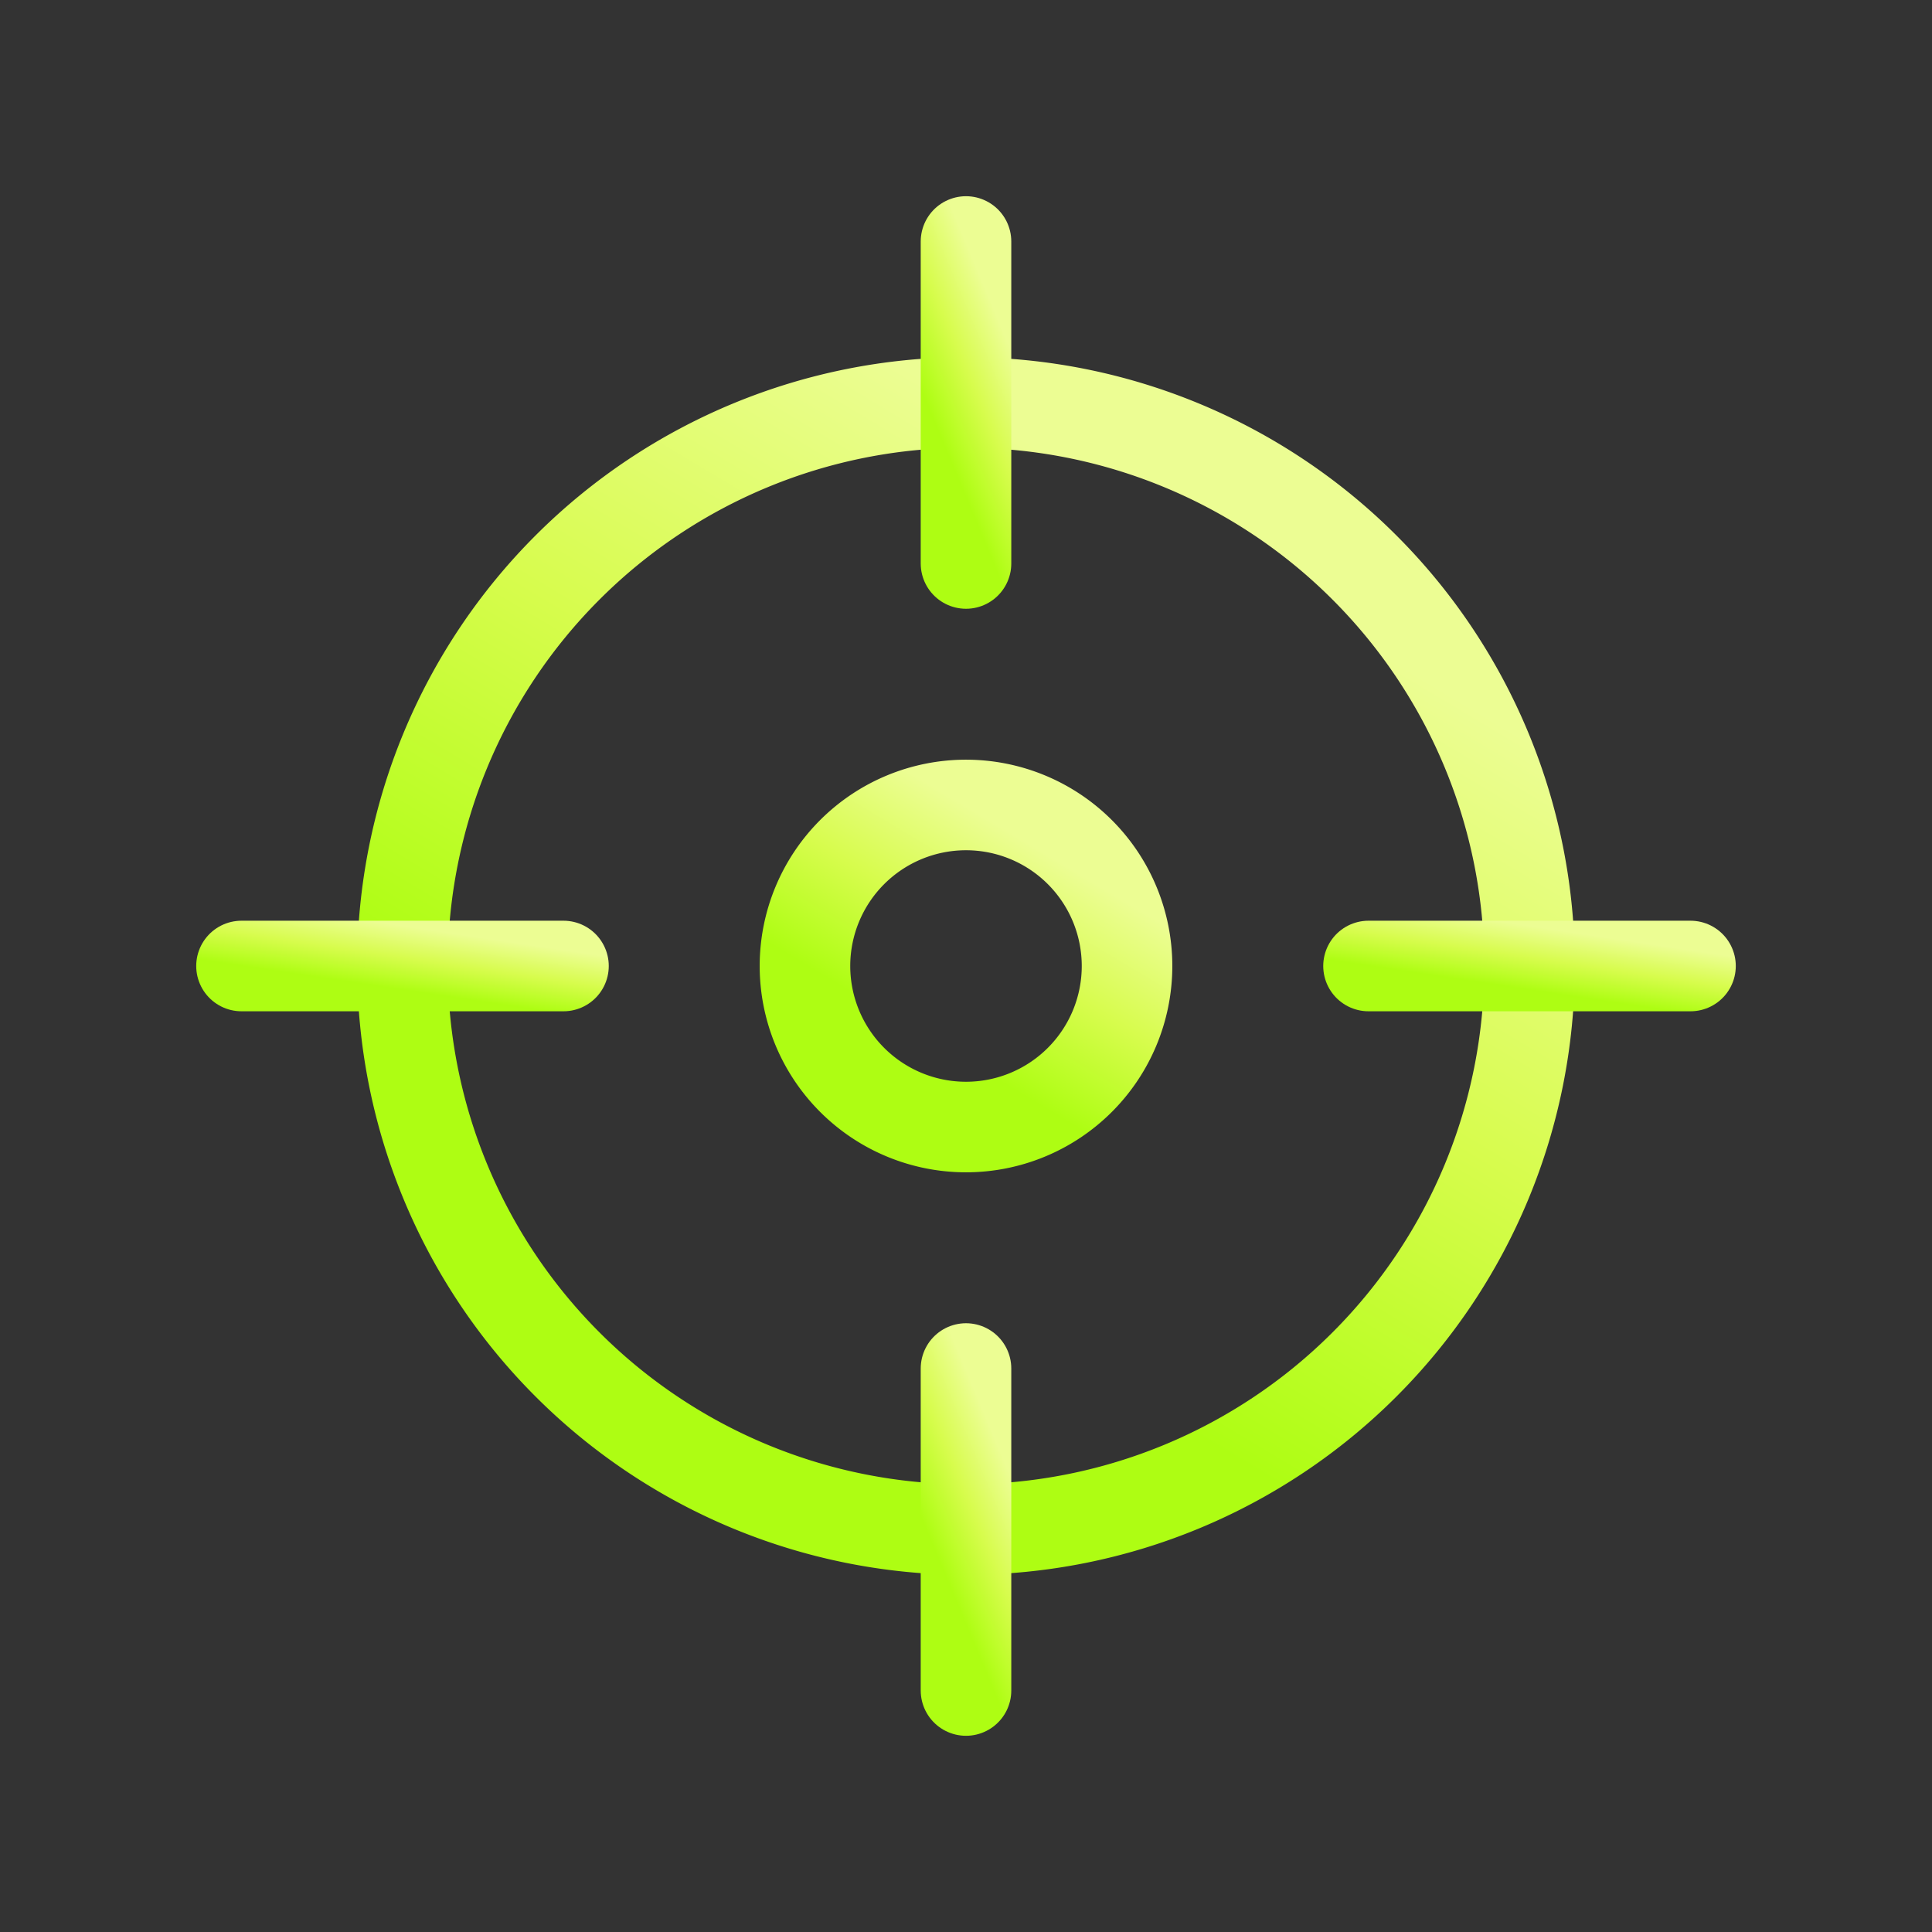
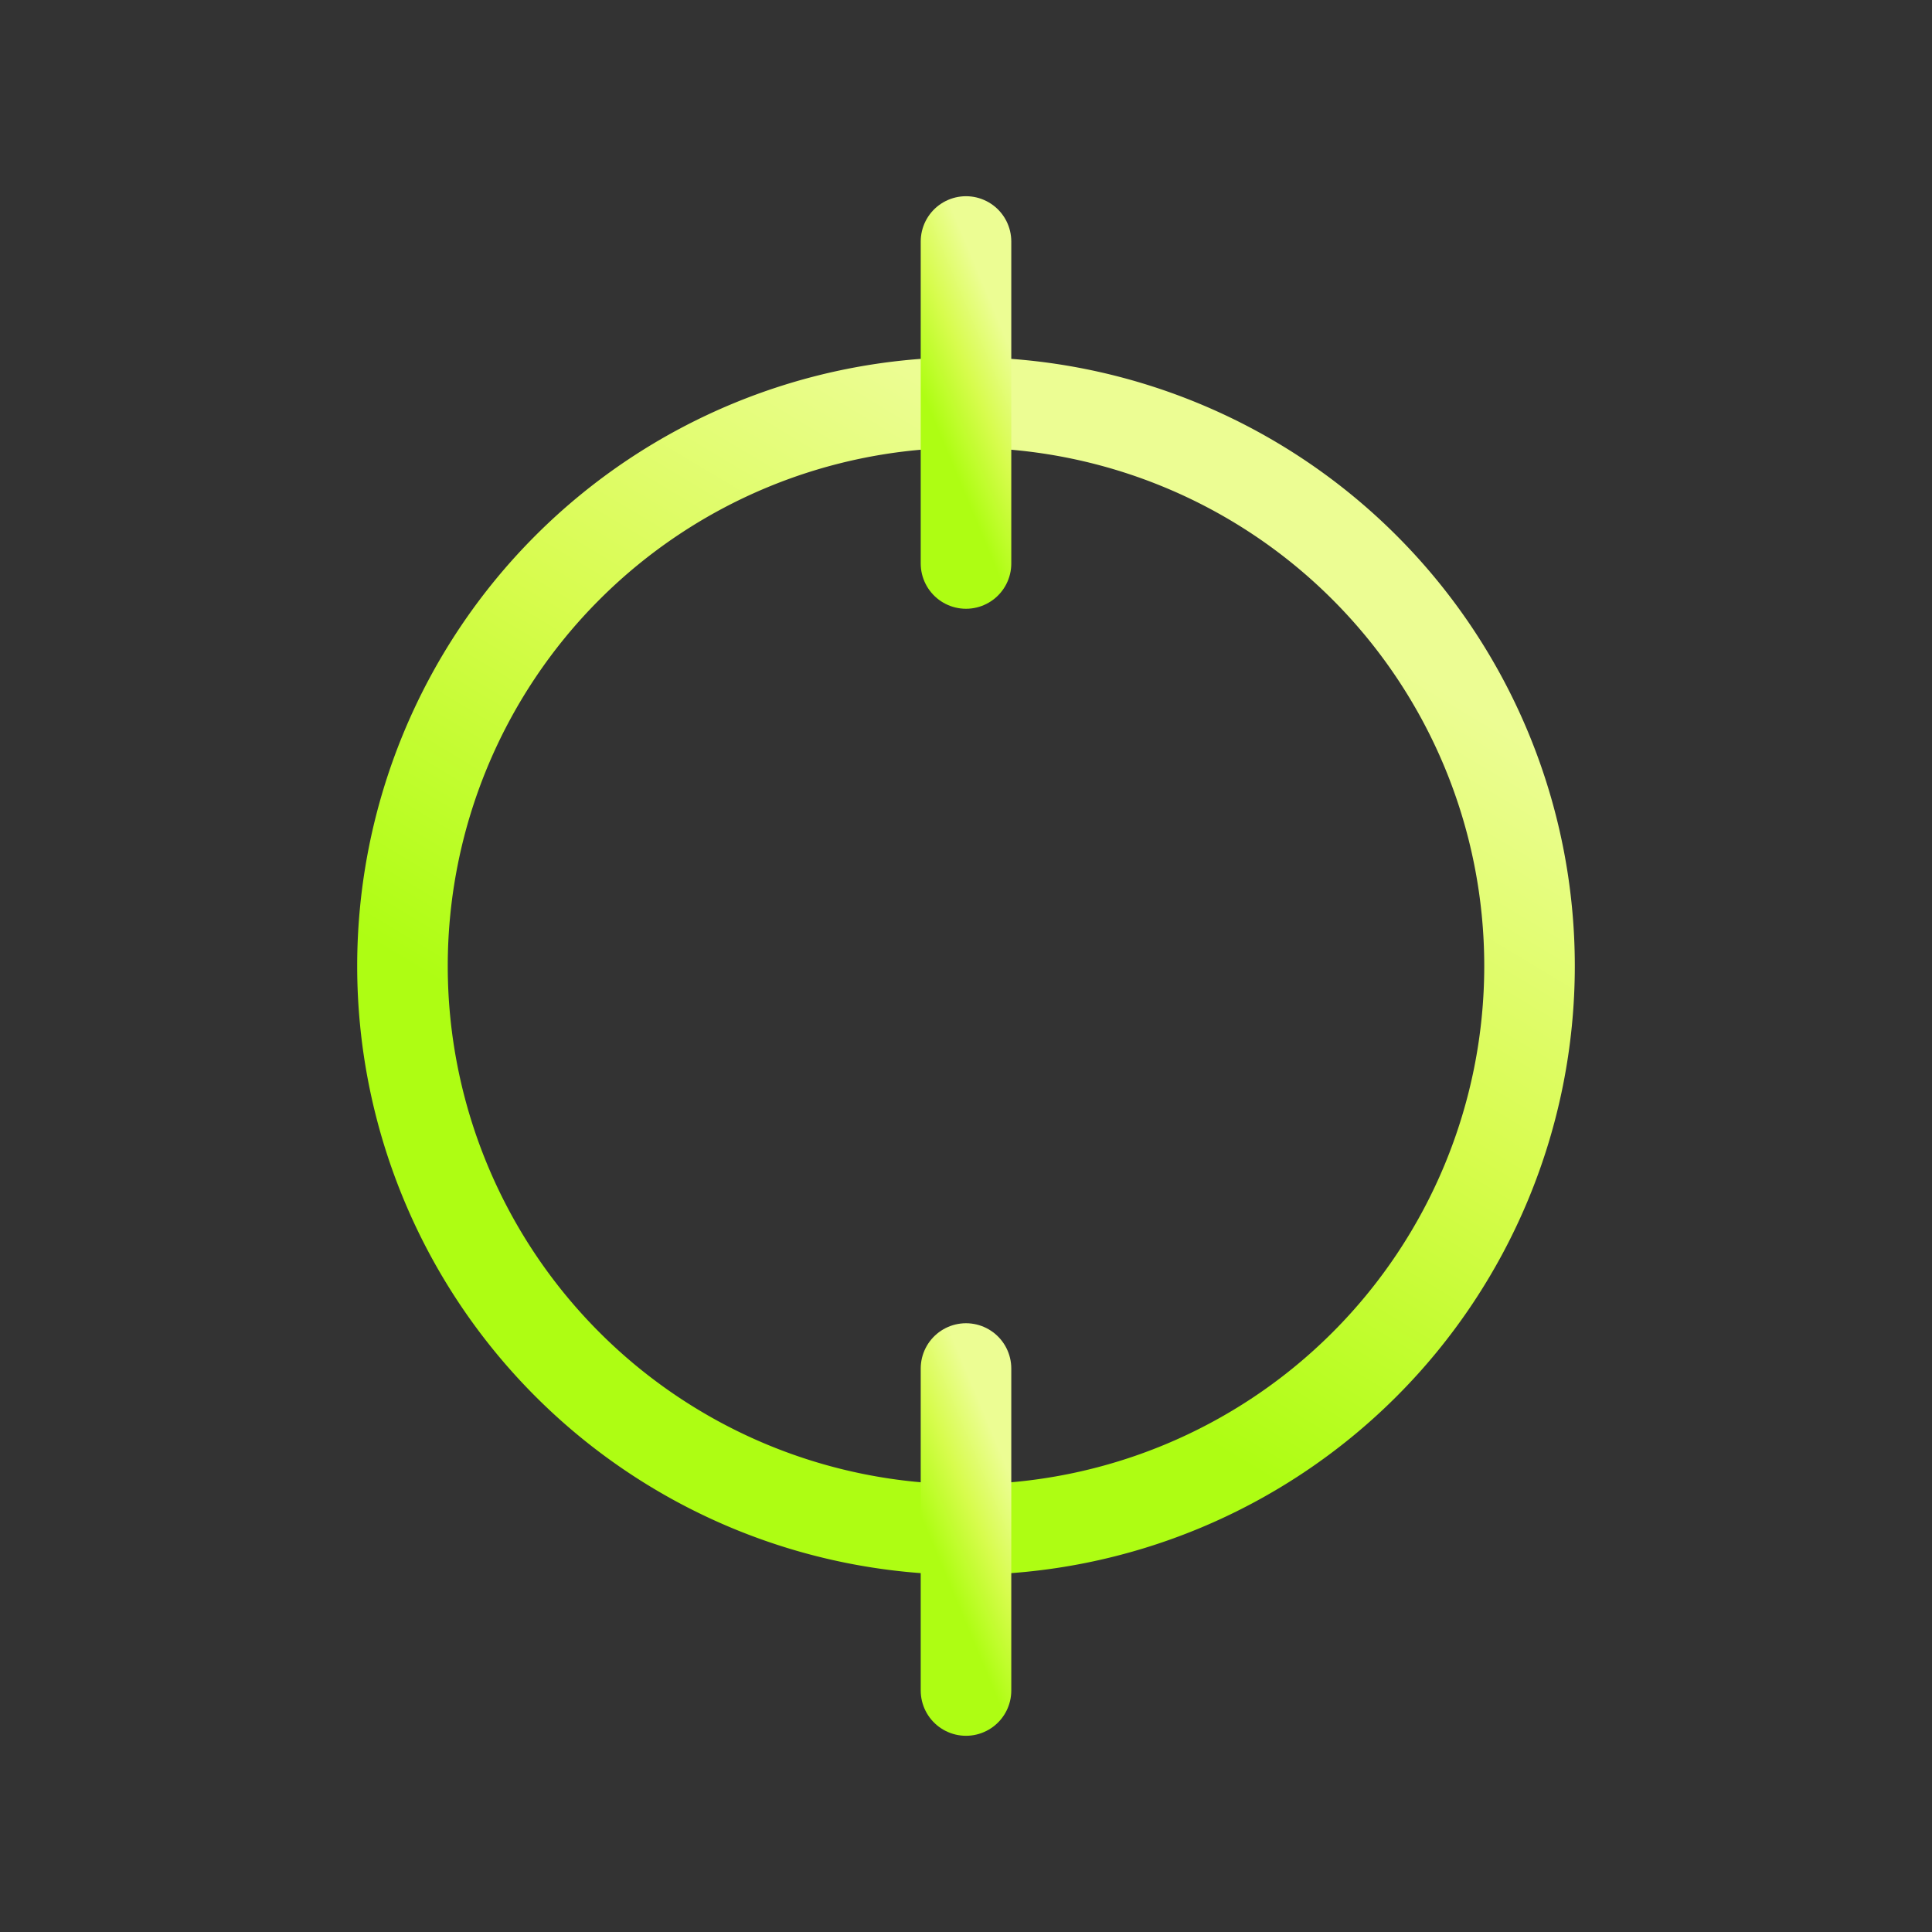
<svg xmlns="http://www.w3.org/2000/svg" width="32" height="32" viewBox="0 0 32 32" fill="none">
  <rect x="0" y="0" width="32" height="32" fill="#333333" stroke="none" />
  <path d="M22.6 9.4A9.333 9.333 0 1 1 9.4 22.6 9.333 9.333 0 0 1 22.6 9.4" stroke="url(#a)" stroke-width="1.5" stroke-linecap="round" stroke-linejoin="round" />
-   <path d="M17.886 14.114a2.667 2.667 0 1 1-3.772 3.772 2.667 2.667 0 0 1 3.772-3.772" stroke="url(#b)" stroke-width="1.5" stroke-linecap="round" stroke-linejoin="round" />
  <path d="M16 28v-5.333" stroke="url(#c)" stroke-width="1.5" stroke-linecap="round" stroke-linejoin="round" />
  <path d="M16 4v5.333" stroke="url(#d)" stroke-width="1.5" stroke-linecap="round" stroke-linejoin="round" />
-   <path d="M9.333 16H4" stroke="url(#e)" stroke-width="1.5" stroke-linecap="round" stroke-linejoin="round" />
-   <path d="M28 16h-5.333" stroke="url(#f)" stroke-width="1.5" stroke-linecap="round" stroke-linejoin="round" />
  <defs>
    <linearGradient id="a" x1="15.954" y1="6.667" x2="9.428" y2="17.573" gradientUnits="userSpaceOnUse">
      <stop stop-color="#ECFD93" />
      <stop offset=".495" stop-color="#D7FC4D" />
      <stop offset="1" stop-color="#AEFD13" />
    </linearGradient>
    <linearGradient id="b" x1="15.987" y1="13.333" x2="14.122" y2="16.45" gradientUnits="userSpaceOnUse">
      <stop stop-color="#ECFD93" />
      <stop offset=".495" stop-color="#D7FC4D" />
      <stop offset="1" stop-color="#AEFD13" />
    </linearGradient>
    <linearGradient id="c" x1="15.997" y1="22.667" x2="14.491" y2="23.296" gradientUnits="userSpaceOnUse">
      <stop stop-color="#ECFD93" />
      <stop offset=".495" stop-color="#D7FC4D" />
      <stop offset="1" stop-color="#AEFD13" />
    </linearGradient>
    <linearGradient id="d" x1="15.997" y1="4" x2="14.491" y2="4.629" gradientUnits="userSpaceOnUse">
      <stop stop-color="#ECFD93" />
      <stop offset=".495" stop-color="#D7FC4D" />
      <stop offset="1" stop-color="#AEFD13" />
    </linearGradient>
    <linearGradient id="e" x1="6.653" y1="15.333" x2="6.499" y2="16.368" gradientUnits="userSpaceOnUse">
      <stop stop-color="#ECFD93" />
      <stop offset=".495" stop-color="#D7FC4D" />
      <stop offset="1" stop-color="#AEFD13" />
    </linearGradient>
    <linearGradient id="f" x1="25.32" y1="15.333" x2="25.165" y2="16.368" gradientUnits="userSpaceOnUse">
      <stop stop-color="#ECFD93" />
      <stop offset=".495" stop-color="#D7FC4D" />
      <stop offset="1" stop-color="#AEFD13" />
    </linearGradient>
  </defs>
</svg>